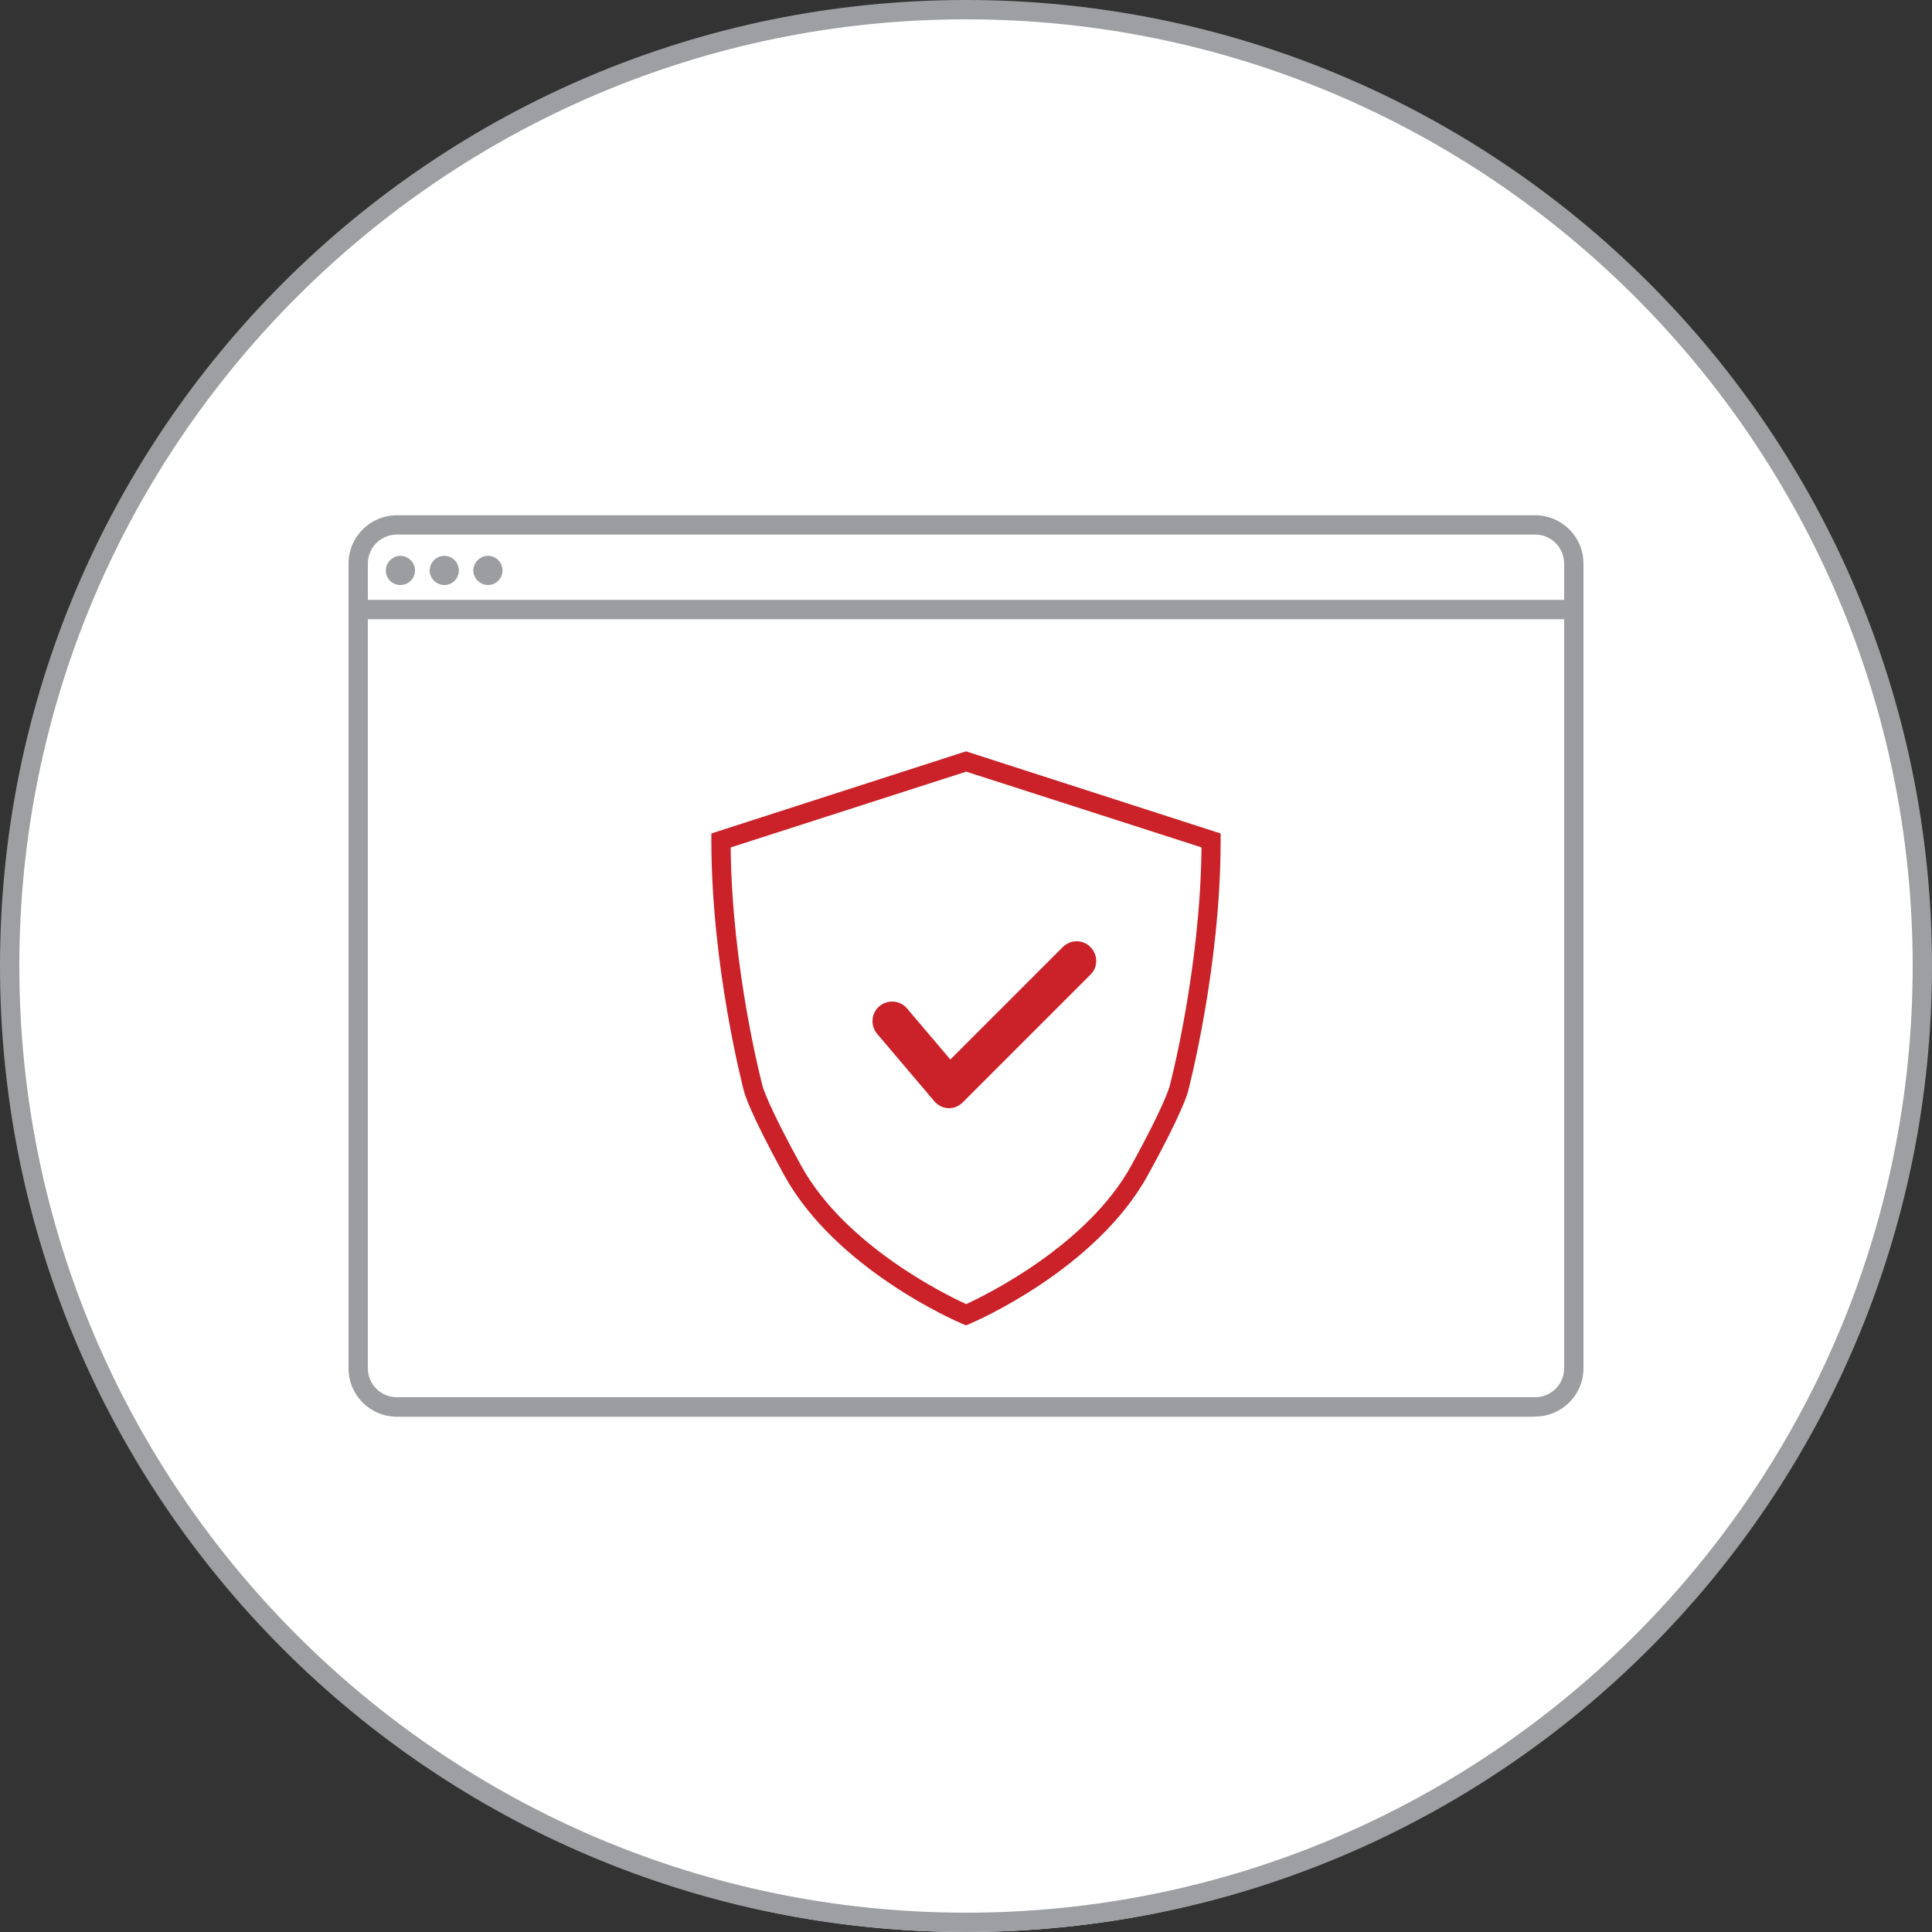
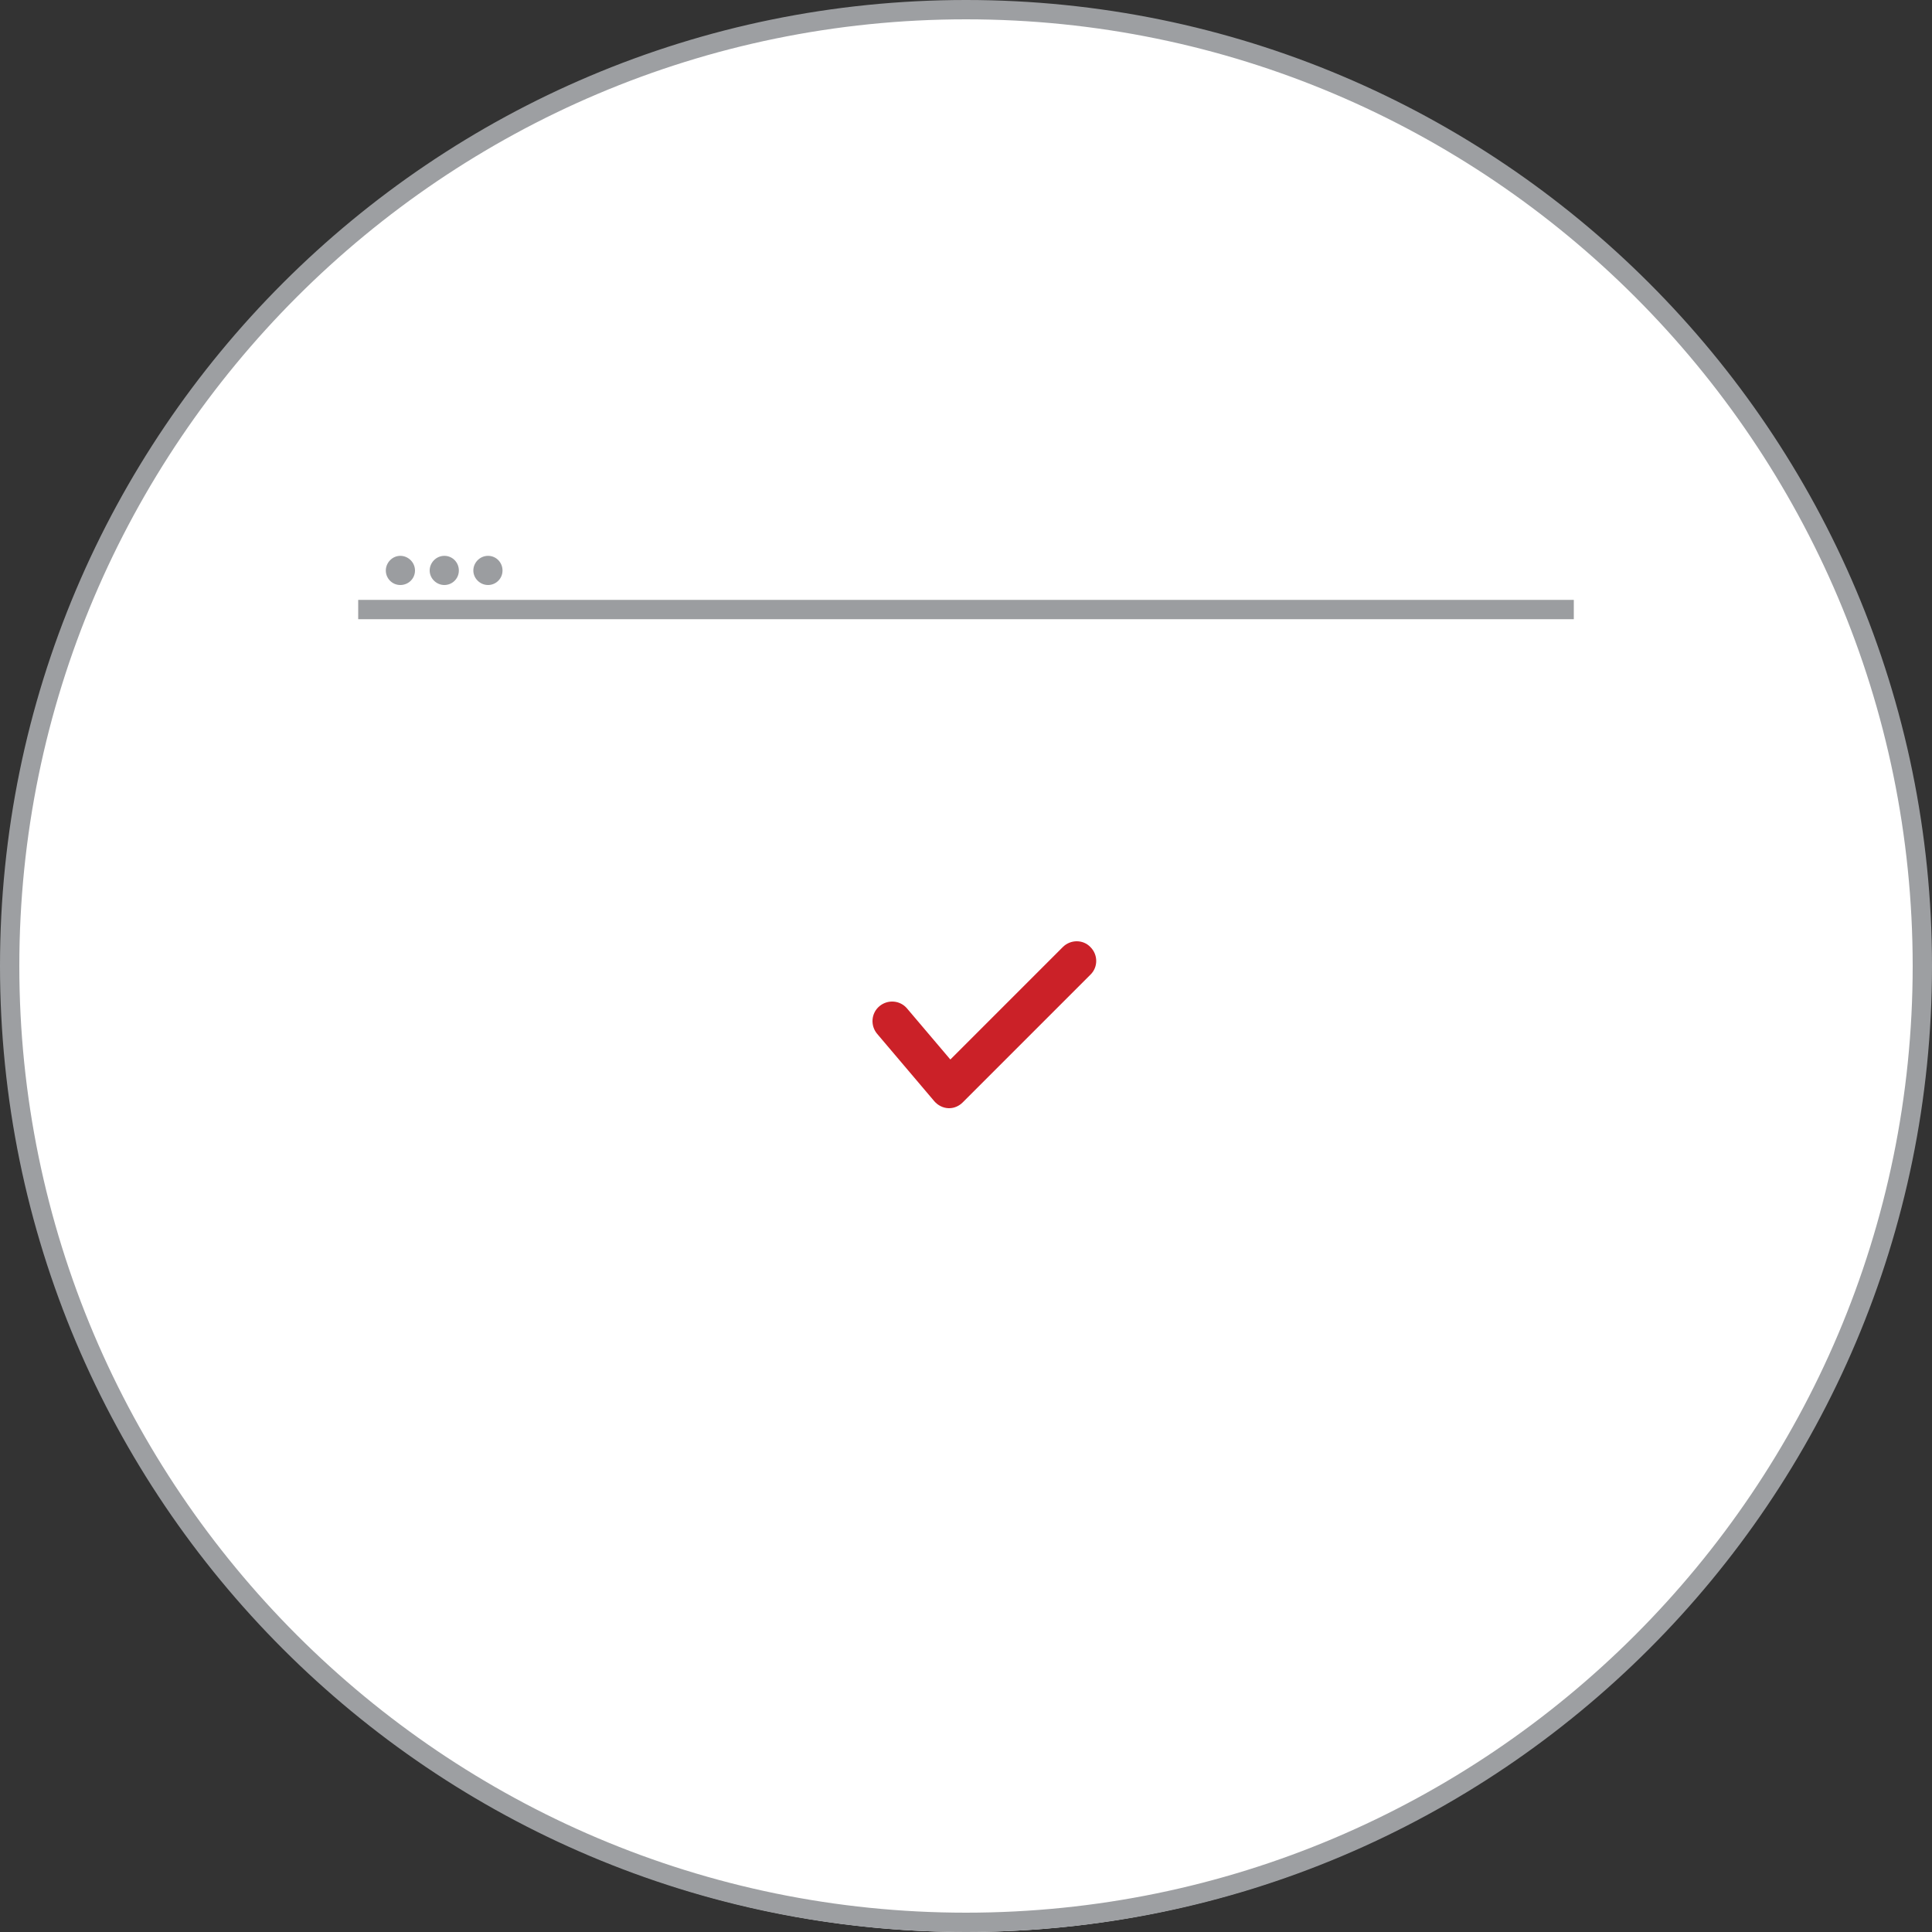
<svg xmlns="http://www.w3.org/2000/svg" id="Layer_1" viewBox="0 0 70 70">
  <rect x="0" y="0" width="70" height="70" fill="#333333" stroke="none" />
  <defs>
    <style>.cls-1{fill:#9d9fa2;}.cls-2{fill:#9b9da0;}.cls-3{fill:#fff;}.cls-4{fill:#cb2128;}</style>
  </defs>
  <g id="Layer_1-2">
    <circle class="cls-3" cx="35" cy="35.203" r="34.797" />
    <path class="cls-1" d="M35,.7c18.914,0,34.3,15.386,34.3,34.3s-15.386,34.3-34.3,34.3S.7,53.914.7,35,16.086.7,35,.7M35,0C15.673,0,0,15.673,0,35s15.673,35,35,35,35-15.673,35-35S54.327,0,35,0h0Z" />
-     <path class="cls-2" d="M55.622,51.331H14.378c-.966,0-1.75-.784-1.75-1.75v-29.162c0-.966.784-1.75,1.75-1.75h41.244c.966,0,1.75.784,1.75,1.75v29.155c0,.966-.784,1.75-1.75,1.75v.007ZM14.378,19.369c-.581,0-1.05.469-1.05,1.05v29.155c0,.581.469,1.05,1.05,1.05h41.244c.581,0,1.05-.469,1.05-1.05v-29.155c0-.581-.469-1.05-1.05-1.05H14.378Z" />
    <rect class="cls-2" x="12.978" y="21.735" width="44.044" height=".7" />
    <path class="cls-2" d="M15.036,20.671c0,.294-.238.525-.532.525s-.525-.238-.525-.525.238-.532.525-.532.532.238.532.532Z" />
    <path class="cls-2" d="M16.625,20.671c0,.294-.238.525-.525.525s-.532-.238-.532-.525.238-.532.532-.532.525.238.525.532Z" />
    <path class="cls-2" d="M18.207,20.671c0,.294-.238.525-.525.525s-.532-.238-.532-.525.238-.532.532-.532.525.238.525.532Z" />
-     <path class="cls-3" d="M35,27.587l-8.876,2.856c0,4.627,1.169,8.988,1.169,8.988,0,0,.147.644,1.428,2.975,1.841,3.346,6.279,5.229,6.279,5.229,0,0,4.438-1.883,6.279-5.229,1.281-2.331,1.428-2.975,1.428-2.975,0,0,1.169-4.361,1.169-8.988,0,0-8.876-2.856-8.876-2.856Z" />
-     <path class="cls-4" d="M35,48.02l-.133-.056c-.189-.077-4.571-1.967-6.454-5.383-1.267-2.31-1.449-2.989-1.463-3.066-.007-.028-1.176-4.452-1.176-9.065v-.252l9.226-2.975,9.226,2.975v.252c0,4.62-1.169,9.037-1.176,9.079-.014.056-.189.742-1.463,3.052-1.883,3.416-6.265,5.306-6.454,5.383l-.133.056ZM26.474,30.702c.042,4.431,1.141,8.603,1.155,8.645.007.035.182.679,1.4,2.891,1.589,2.884,5.222,4.669,5.978,5.012.749-.343,4.389-2.135,5.978-5.012,1.218-2.212,1.386-2.856,1.393-2.884.014-.049,1.113-4.221,1.155-8.652l-8.526-2.744-8.526,2.744h-.007Z" />
    <path class="cls-4" d="M34.391,40.152h-.028c-.196-.007-.385-.105-.511-.252l-2.072-2.443c-.252-.301-.217-.749.084-1.001s.749-.217,1.001.084l1.568,1.848,4.074-4.074c.28-.28.735-.28,1.001,0,.28.28.28.728,0,1.001l-4.627,4.627c-.126.126-.301.21-.49.21Z" />
  </g>
</svg>